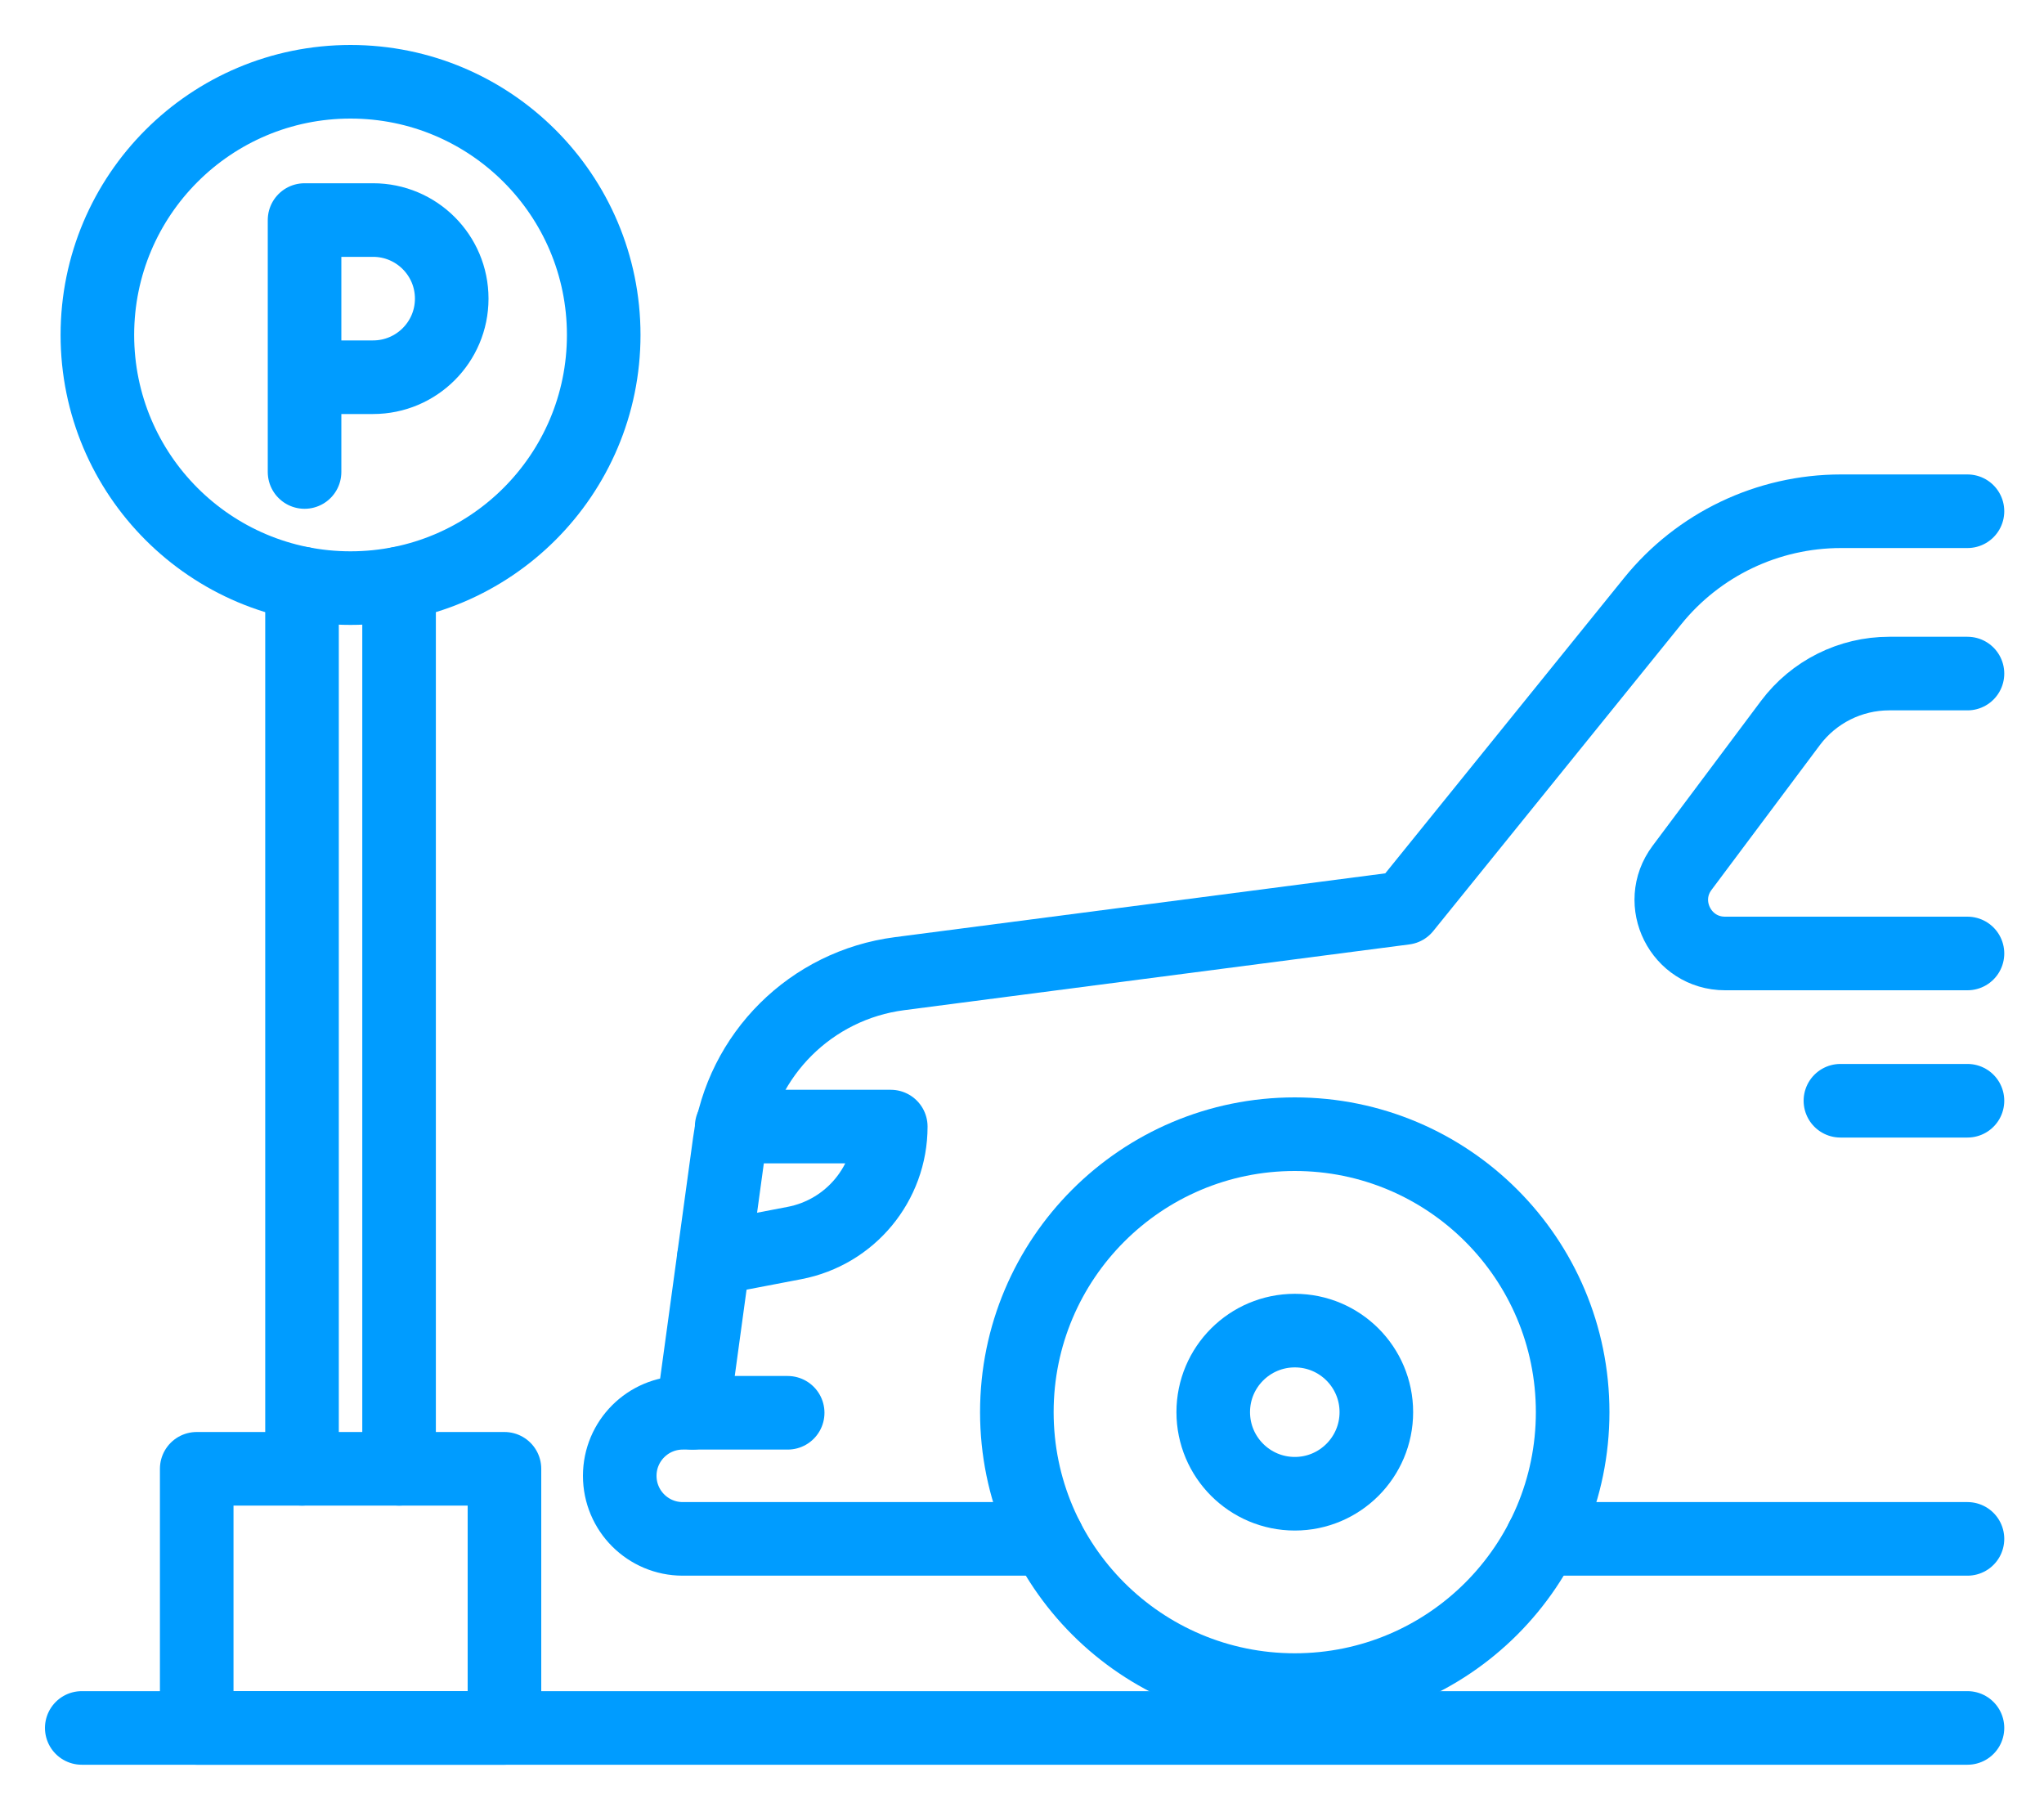
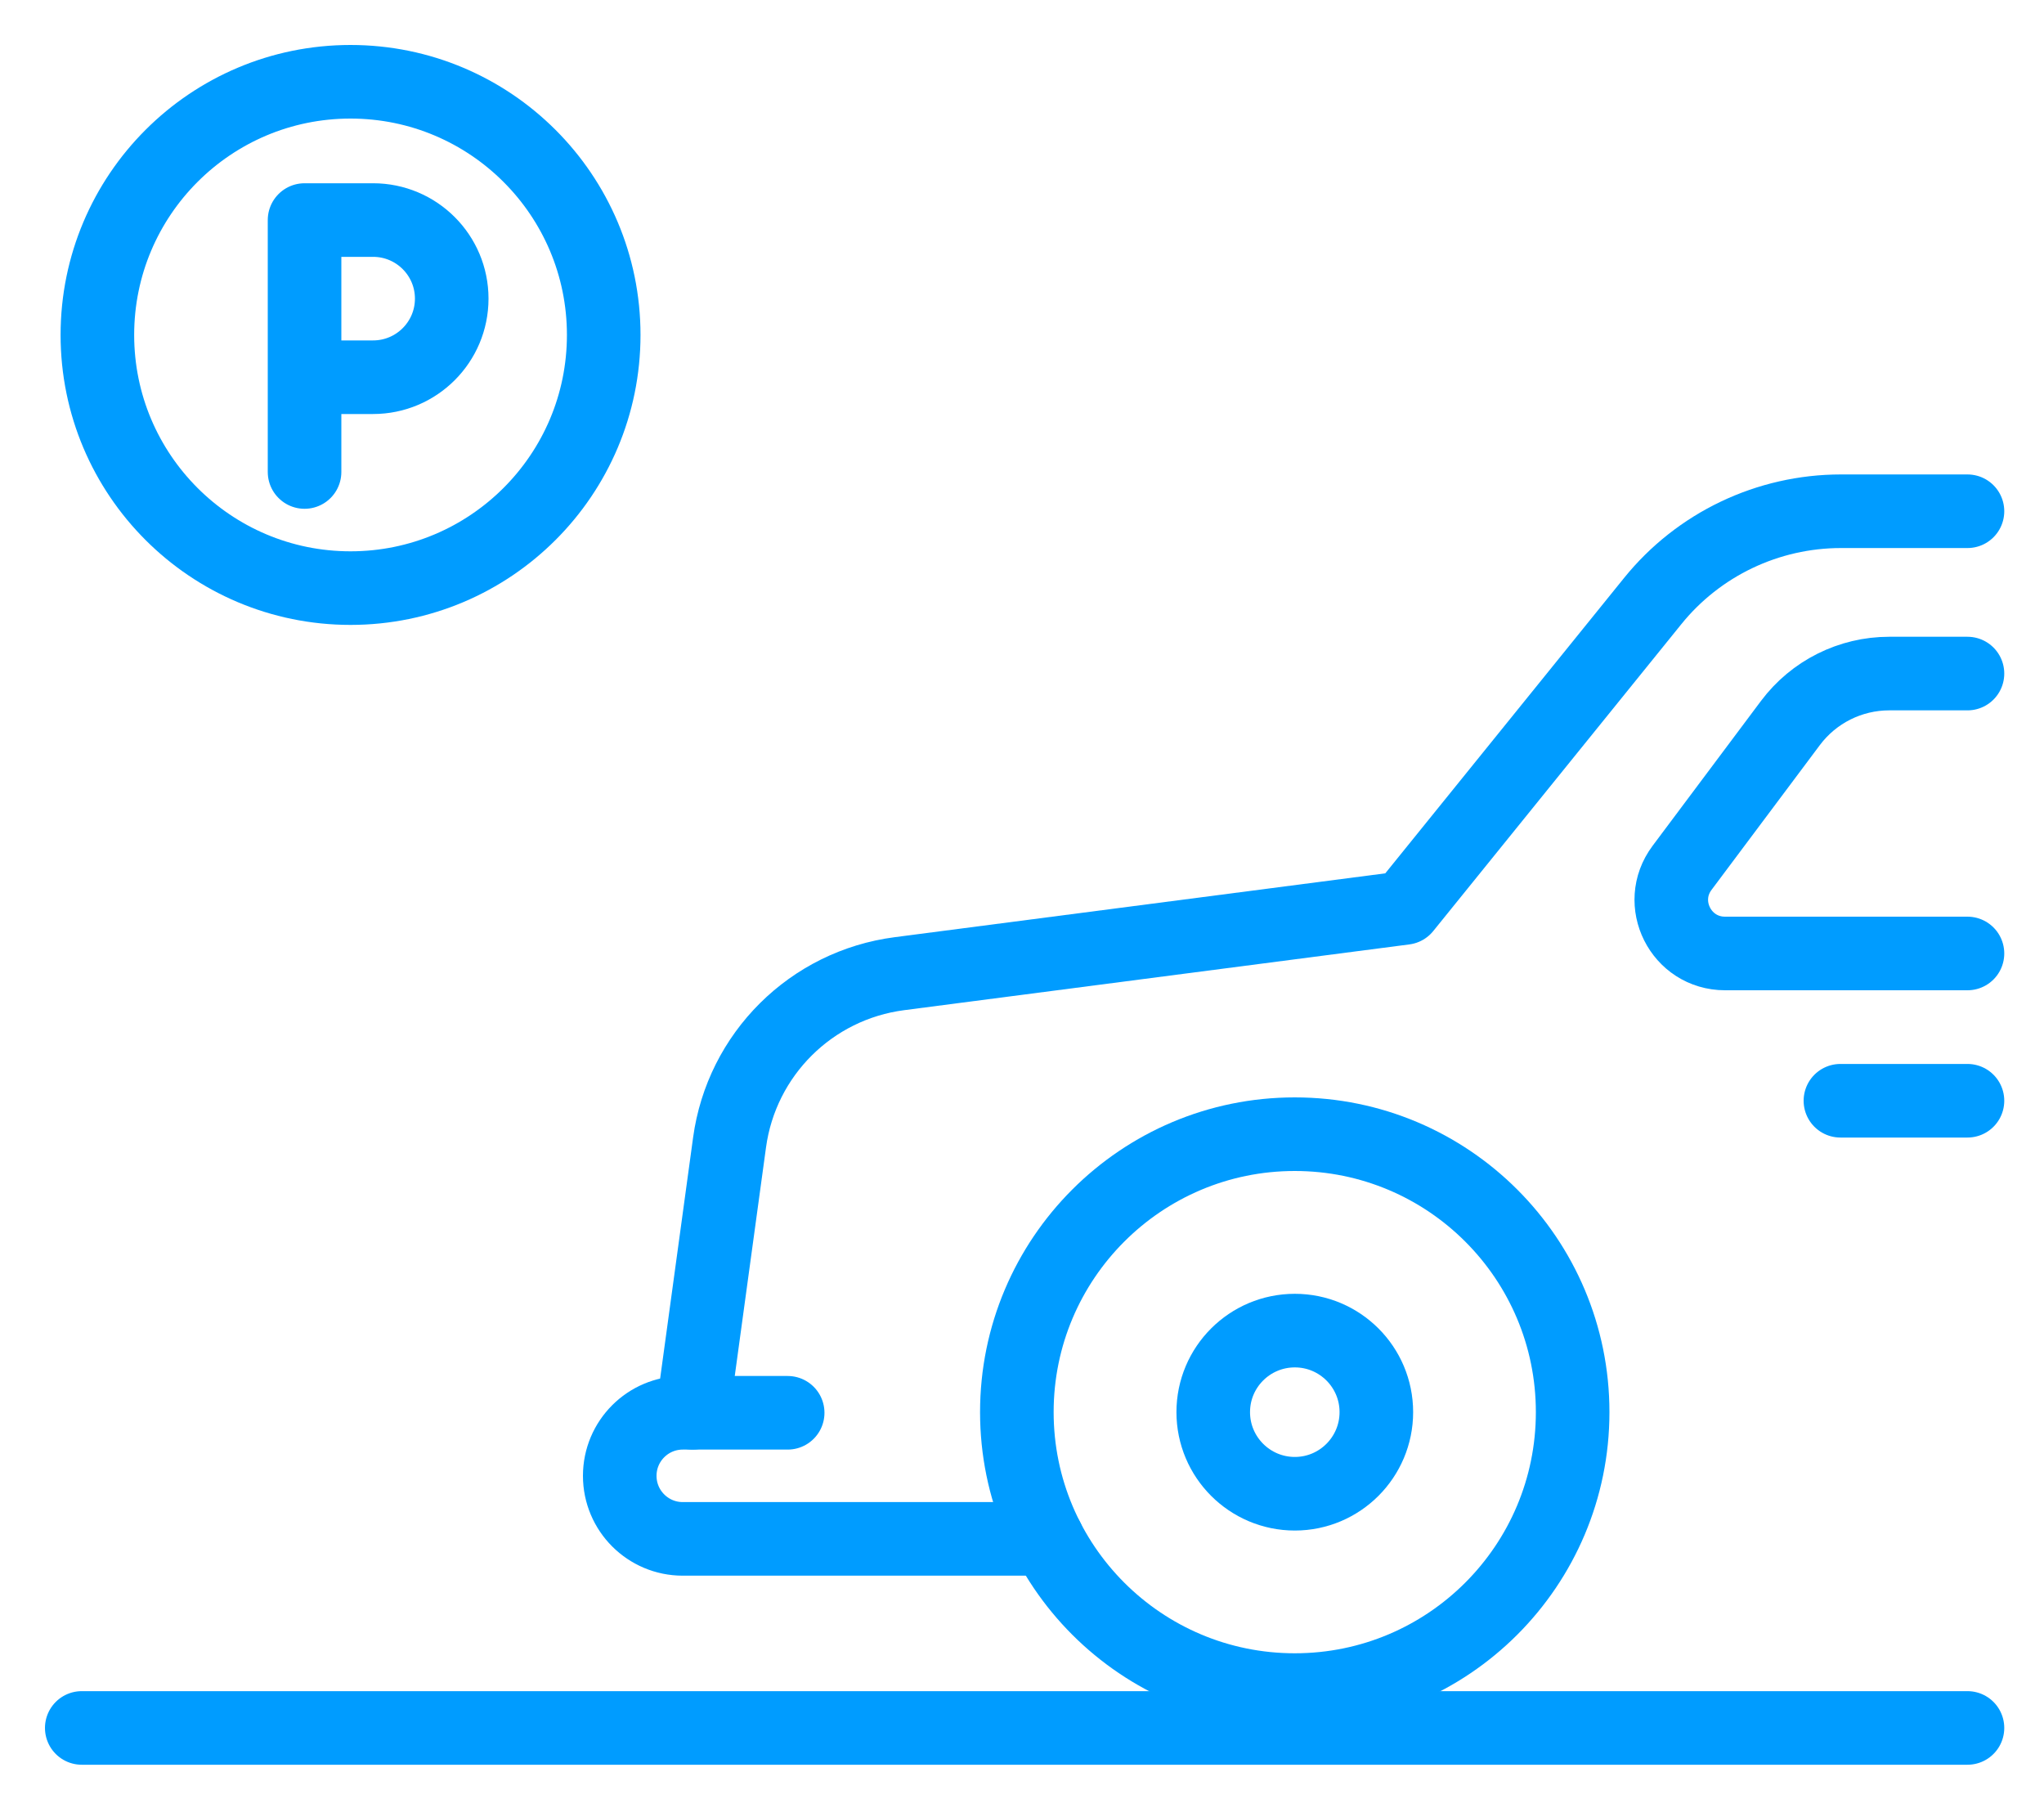
<svg xmlns="http://www.w3.org/2000/svg" width="25px" height="22px" viewBox="0 0 25 22" version="1.1">
  <title>编组 3</title>
  <desc>Created with Sketch.</desc>
  <g id="页面-1" stroke="none" stroke-width="1" fill="none" fill-rule="evenodd" stroke-linecap="round" stroke-linejoin="round">
    <g id="解决方案导航栏" transform="translate(-985, -87)" stroke="#009CFF" stroke-width="0.9">
      <g id="编组-3" transform="translate(986, 88)">
        <line x1="1.52766688e-13" y1="20.131" x2="23.064" y2="20.131" id="Stroke-1" />
-         <line x1="2.694" y1="6.136" x2="2.694" y2="16.962" id="Stroke-3" />
-         <line x1="3.881" y1="6.136" x2="3.881" y2="16.962" id="Stroke-4" />
        <path d="M0.191,3.096 C0.191,4.806 1.577,6.192 3.287,6.192 C4.997,6.192 6.384,4.806 6.384,3.096 C6.384,1.386 4.997,3.55271368e-15 3.287,3.55271368e-15 C1.577,3.55271368e-15 0.191,1.386 0.191,3.096 Z" id="Stroke-5" />
        <path d="M2.725,4.772 L2.725,1.691 L3.563,1.691 C4.094,1.691 4.525,2.121 4.525,2.652 C4.525,3.183 4.094,3.613 3.563,3.613 L2.725,3.613" id="Stroke-7" />
        <path d="M8.634,16.277 L7.351,16.277 C6.925,16.277 6.58,16.622 6.58,17.048 C6.58,17.474 6.925,17.819 7.351,17.819 L11.81,17.819" id="Stroke-11" />
        <path d="M11.437,16.269 C11.437,18.146 12.959,19.668 14.836,19.668 C16.714,19.668 18.235,18.146 18.235,16.269 C18.235,14.392 16.714,12.87 14.836,12.87 C12.959,12.87 11.437,14.392 11.437,16.269 Z" id="Stroke-13" />
        <path d="M13.839,16.269 C13.839,16.82 14.286,17.267 14.837,17.267 C15.387,17.267 15.834,16.82 15.834,16.269 C15.834,15.718 15.387,15.272 14.837,15.272 C14.286,15.272 13.839,15.718 13.839,16.269 Z" id="Stroke-15" />
-         <path d="M7.949,12.777 L9.895,12.777 C9.895,13.473 9.401,14.07 8.717,14.201 L7.73,14.39" id="Stroke-17" />
        <path d="M23.064,5.252 L21.517,5.252 C20.622,5.252 19.774,5.656 19.212,6.353 L16.18,10.103 L10.002,10.907 C8.921,11.047 8.07,11.893 7.923,12.972 L7.471,16.277" id="Stroke-19" />
        <path d="M23.064,7.237 L22.107,7.237 C21.631,7.237 21.184,7.461 20.899,7.841 L19.573,9.613 C19.25,10.045 19.558,10.66 20.099,10.66 L23.064,10.66" id="Stroke-21" />
        <line x1="21.51" y1="12.461" x2="23.064" y2="12.461" id="Stroke-23" />
-         <polygon id="Stroke-25" points="1.406 20.131 5.17 20.131 5.17 16.962 1.406 16.962" />
-         <line x1="17.862" y1="17.819" x2="23.064" y2="17.819" id="Stroke-9" />
      </g>
    </g>
  </g>
</svg>